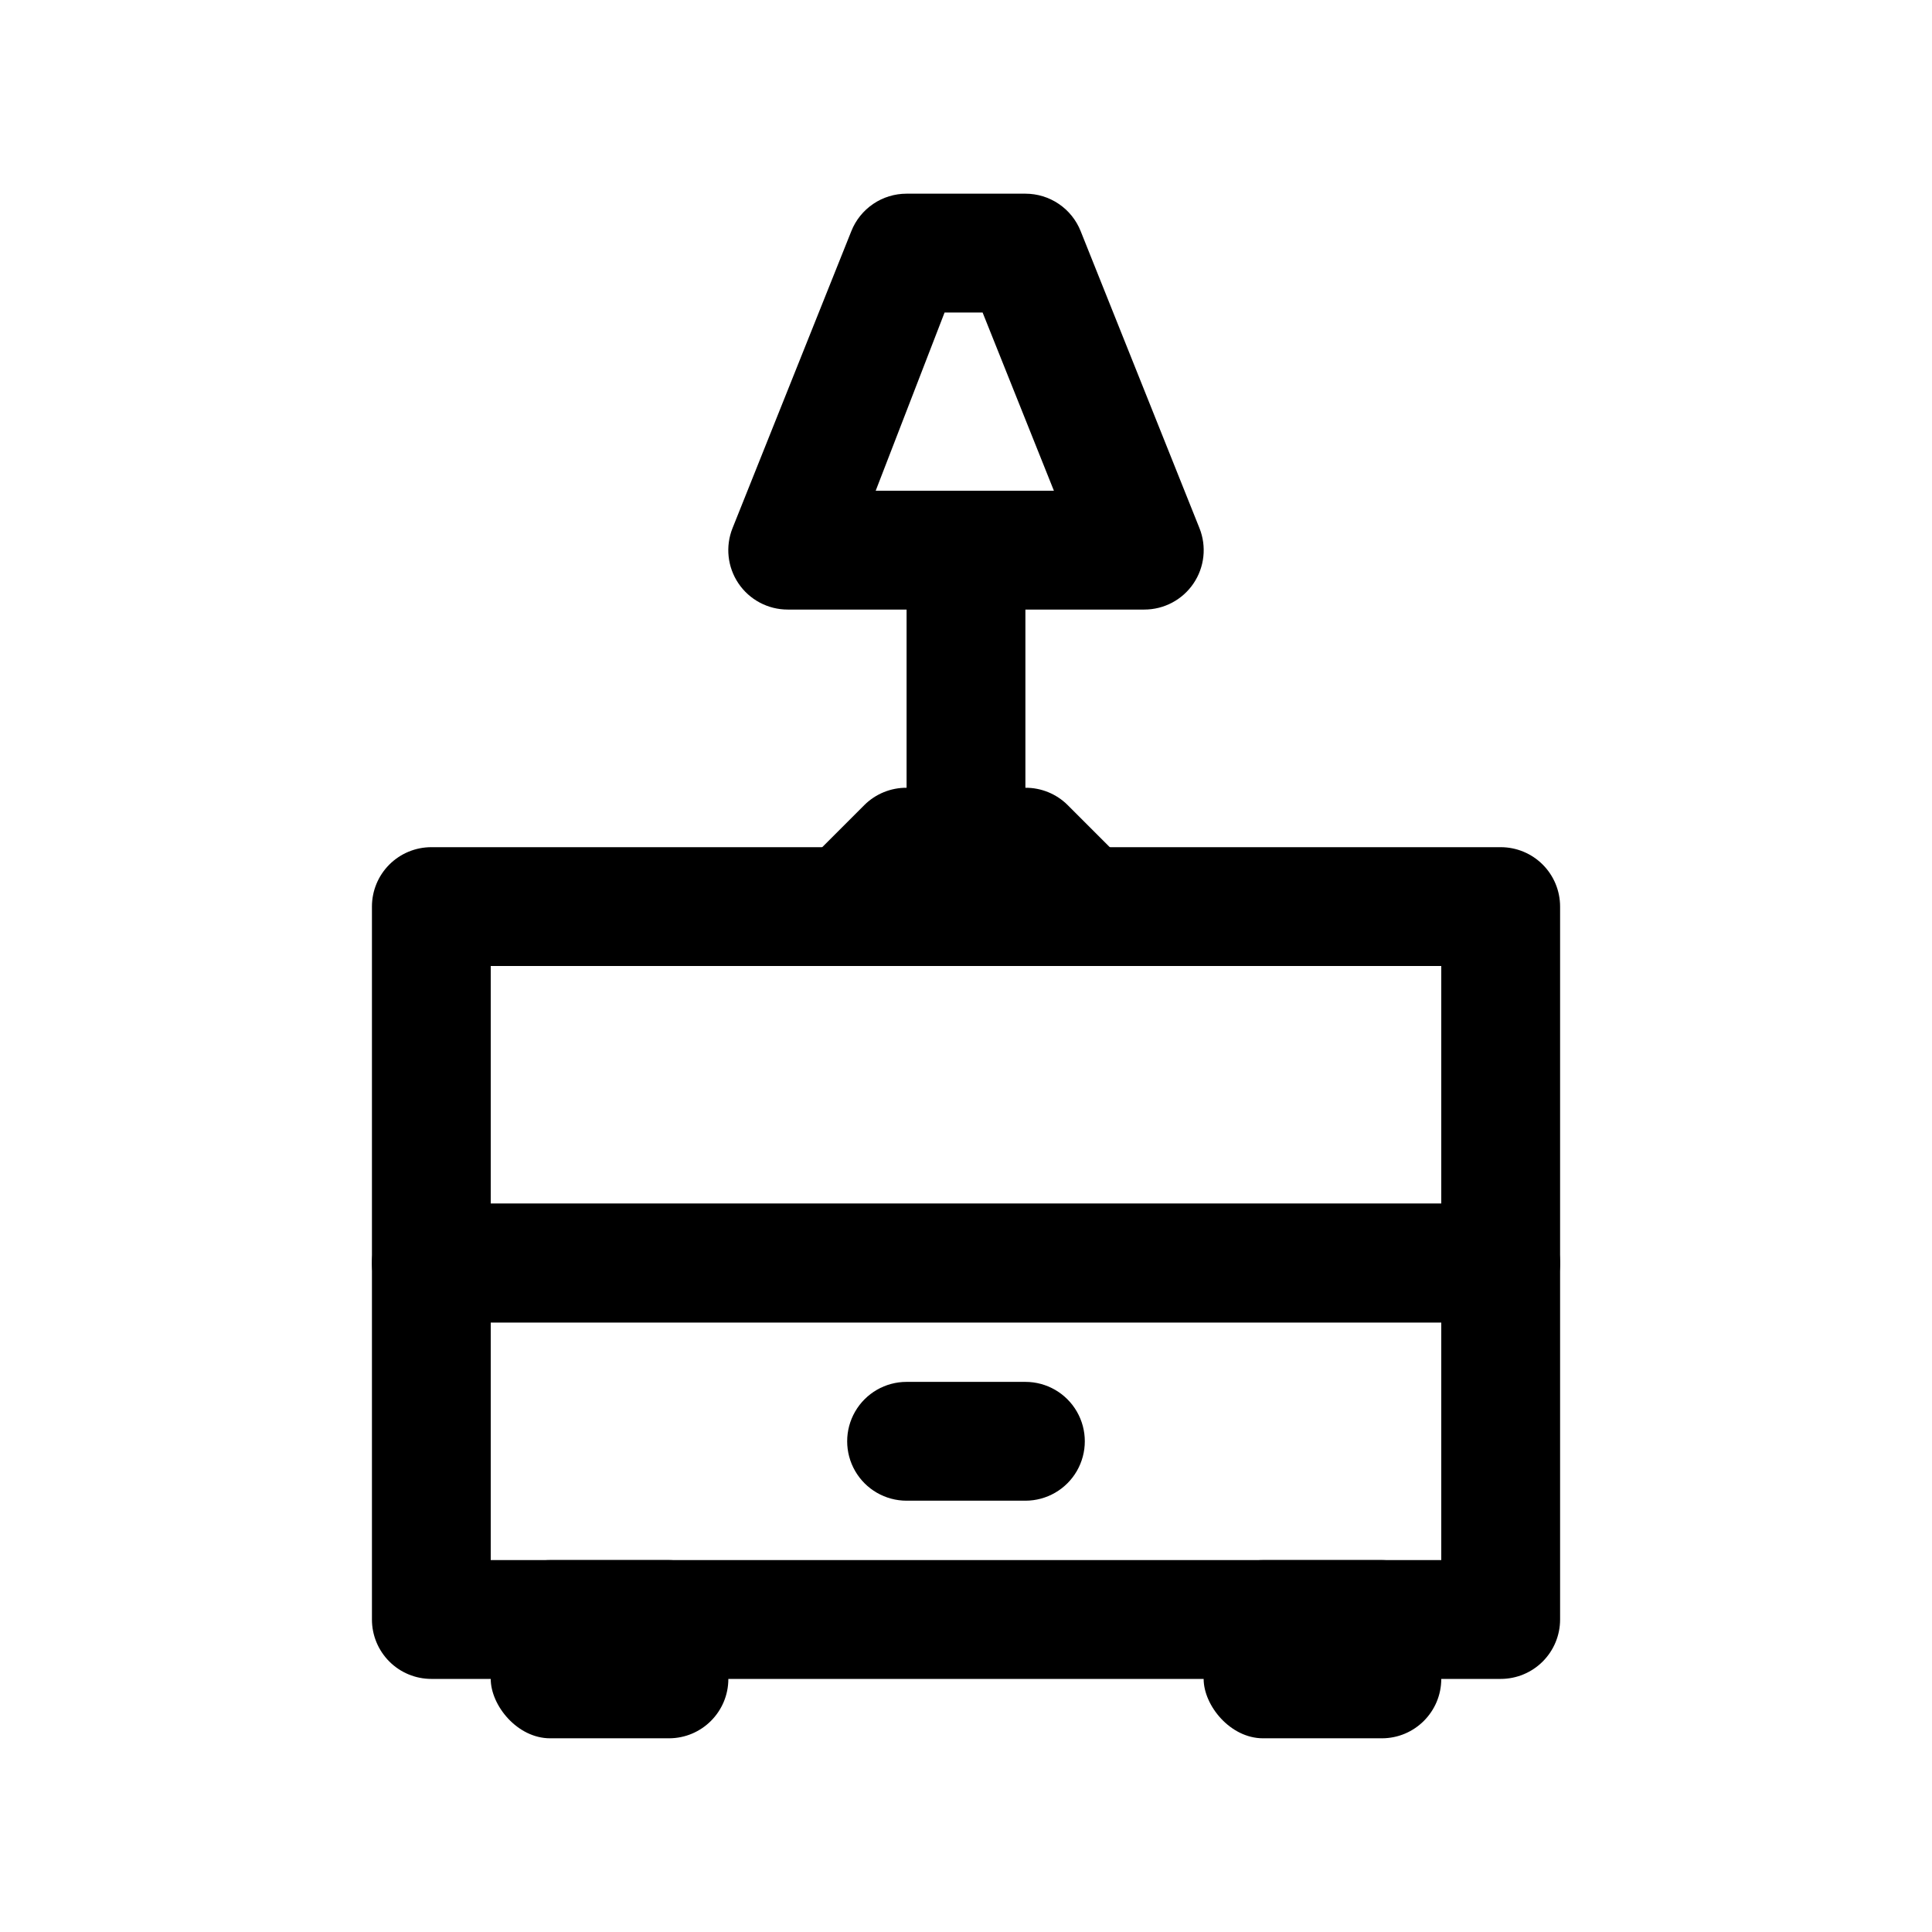
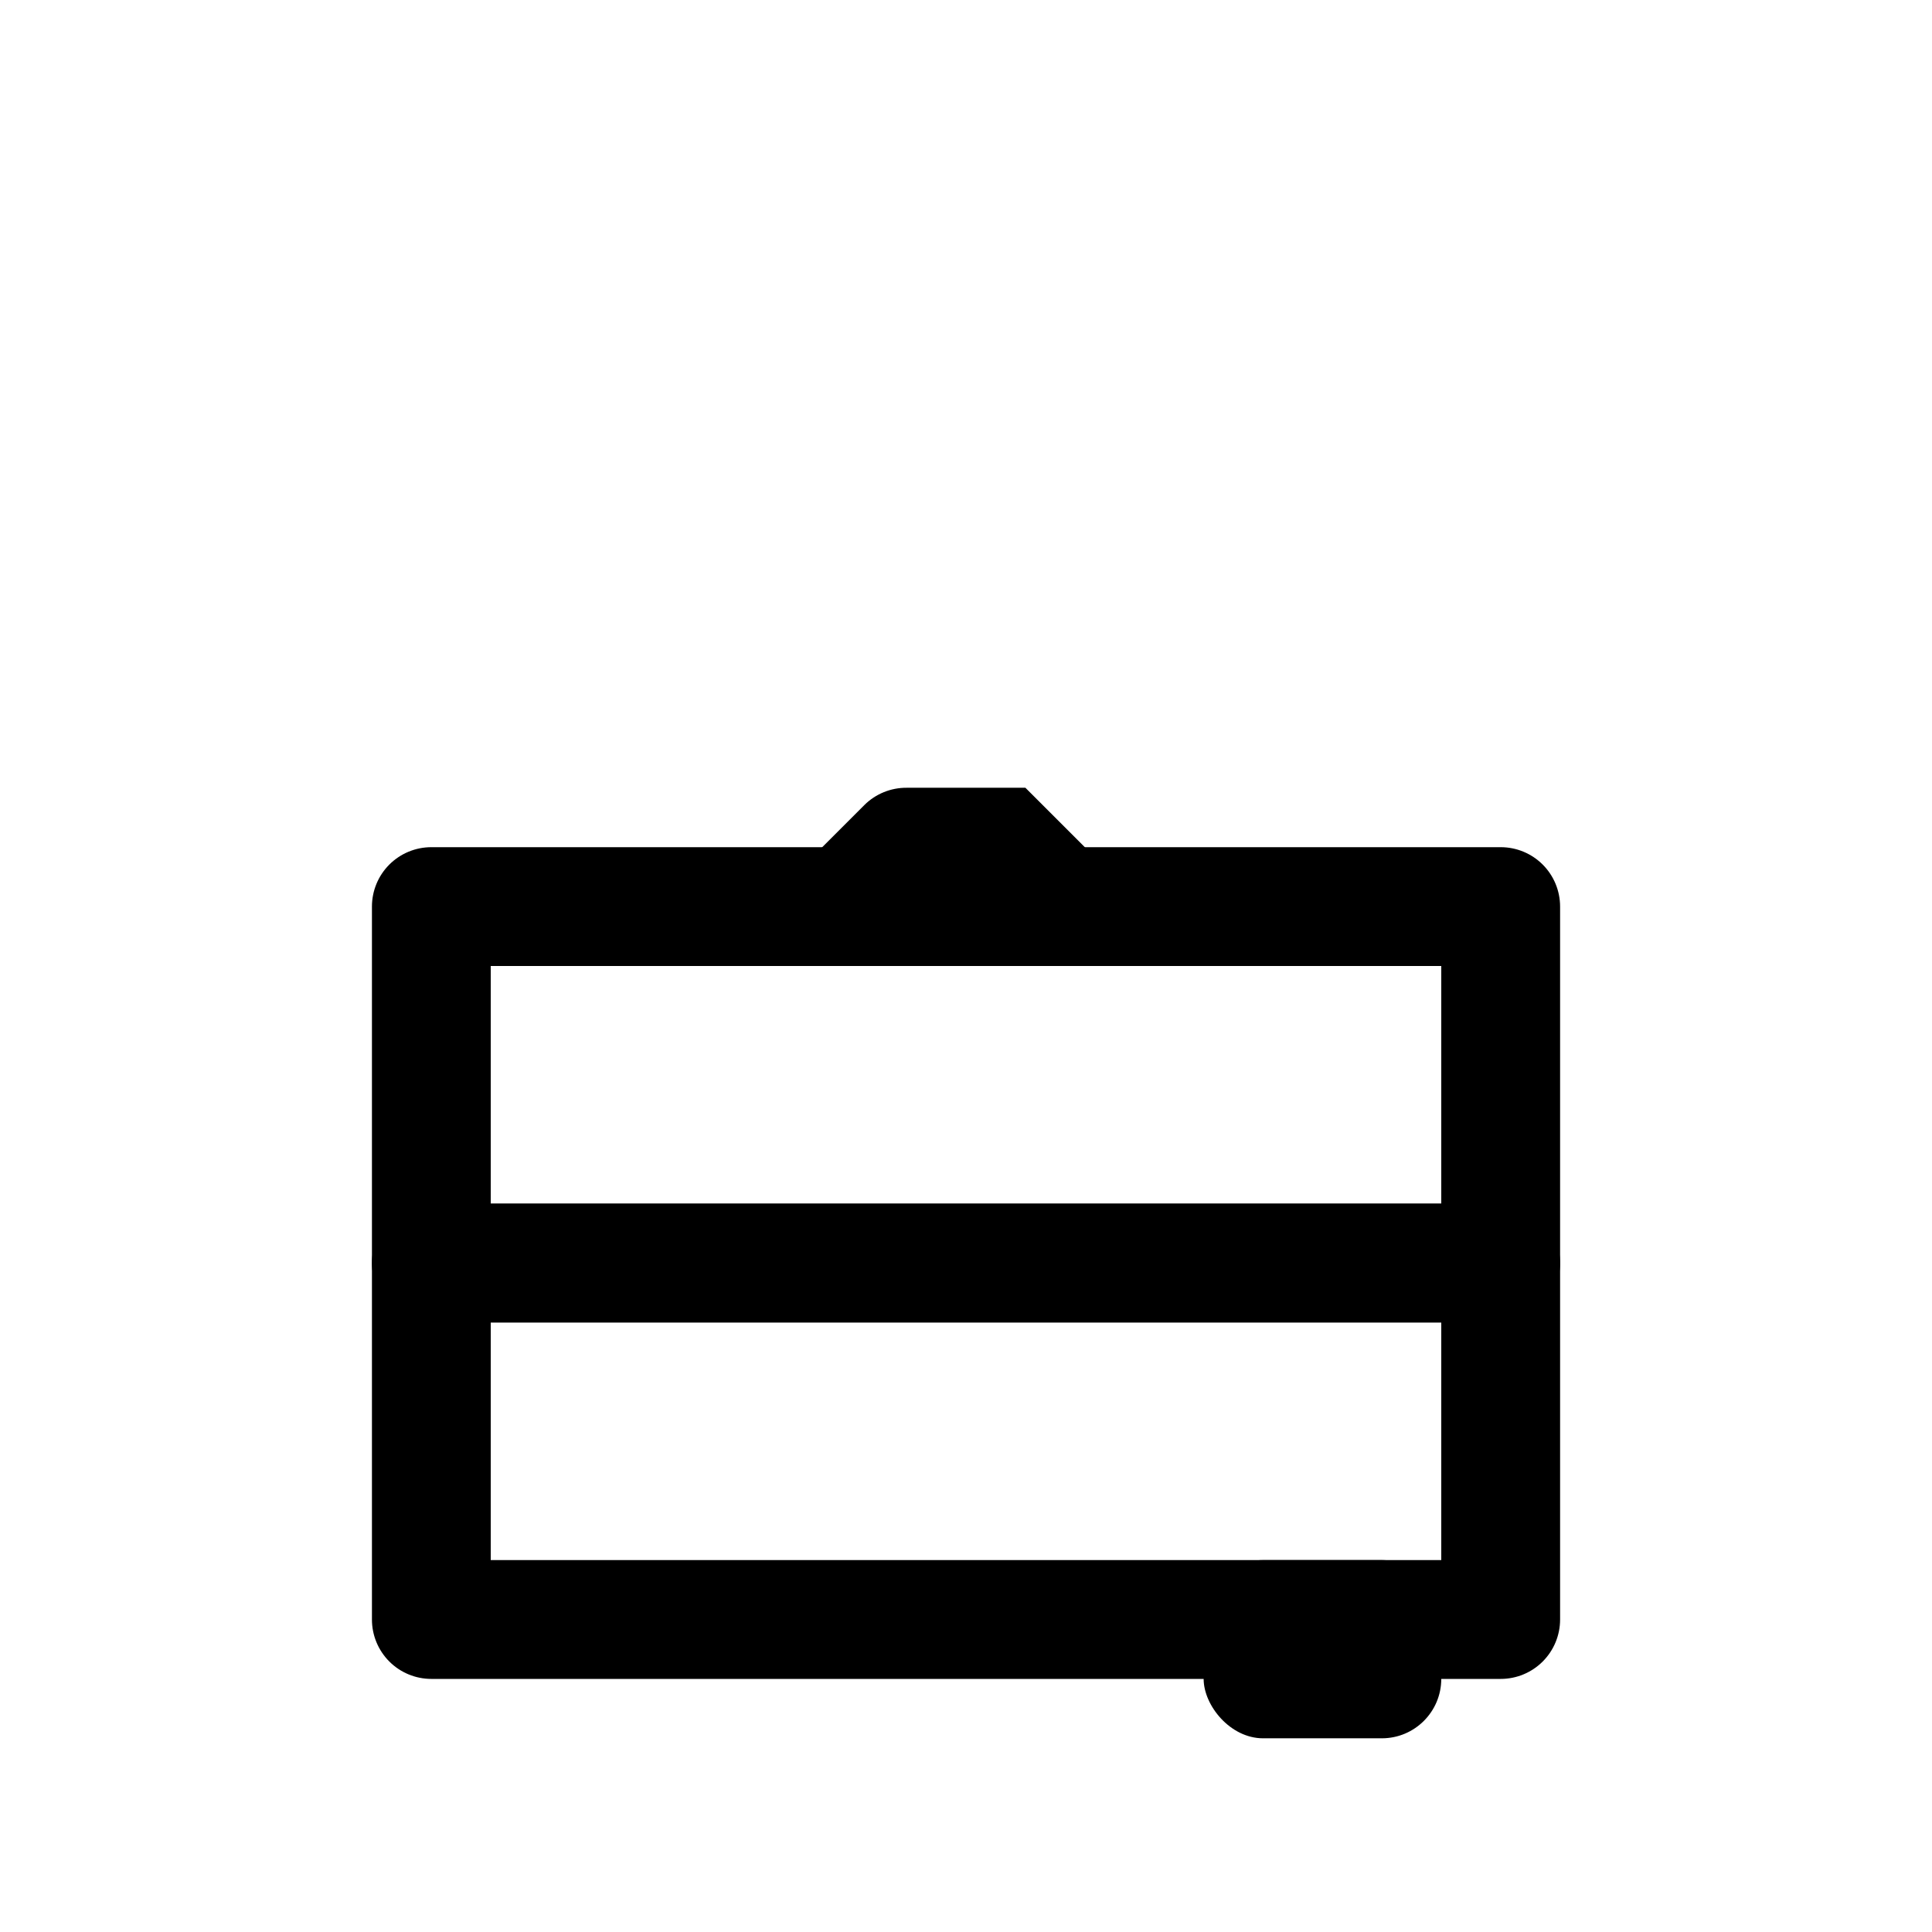
<svg xmlns="http://www.w3.org/2000/svg" fill="#000000" width="800px" height="800px" version="1.1" viewBox="144 144 512 512">
  <g>
    <path d="m541.7 588.93h-283.39c-4.176 0-8.18-1.656-11.133-4.609s-4.609-6.957-4.609-11.133v-94.465c0-4.176 1.656-8.18 4.609-11.133 2.953-2.953 6.957-4.609 11.133-4.609h283.39c4.176 0 8.18 1.656 11.133 4.609 2.953 2.953 4.609 6.957 4.609 11.133v94.465c0 4.176-1.656 8.18-4.609 11.133s-6.957 4.609-11.133 4.609zm-267.65-31.488h251.9v-62.977h-251.9z" />
    <path d="m541.7 494.46h-283.39c-4.176 0-8.18-1.656-11.133-4.609-2.953-2.953-4.609-6.957-4.609-11.133v-94.465c0-4.176 1.656-8.18 4.609-11.133s6.957-4.609 11.133-4.609h283.39c4.176 0 8.18 1.656 11.133 4.609s4.609 6.957 4.609 11.133v94.465c0 4.176-1.656 8.18-4.609 11.133-2.953 2.953-6.957 4.609-11.133 4.609zm-267.65-31.484h251.9v-62.977h-251.9z" />
-     <path d="m415.74 541.7h-31.488c-5.625 0-10.82-3-13.633-7.871-2.812-4.871-2.812-10.875 0-15.746s8.008-7.871 13.633-7.871h31.488c5.625 0 10.824 3 13.637 7.871s2.812 10.875 0 15.746c-2.812 4.871-8.012 7.871-13.637 7.871z" />
-     <path d="m289.79 557.44h31.488c8.695 0 15.742 8.695 15.742 15.742v15.742c0 8.695-7.051 15.742-15.742 15.742h-31.488c-8.695 0-15.742-8.695-15.742-15.742v-15.742c0-8.695 7.051-15.742 15.742-15.742z" />
    <path d="m478.72 557.44h31.488c8.695 0 15.742 8.695 15.742 15.742v15.742c0 8.695-7.051 15.742-15.742 15.742h-31.488c-8.695 0-15.742-8.695-15.742-15.742v-15.742c0-8.695 7.051-15.742 15.742-15.742z" />
-     <path d="m431.49 400h-62.977c-3.109-0.016-6.144-0.953-8.723-2.688-2.578-1.738-4.582-4.199-5.762-7.074-1.207-2.867-1.535-6.027-0.949-9.082 0.59-3.055 2.07-5.867 4.254-8.078l15.746-15.746c2.969-2.945 6.992-4.59 11.176-4.566h31.488c4.184-0.023 8.207 1.621 11.18 4.566l15.742 15.742v0.004c2.184 2.211 3.664 5.023 4.254 8.078 0.59 3.055 0.258 6.215-0.945 9.082-1.184 2.875-3.188 5.336-5.766 7.074-2.578 1.734-5.613 2.672-8.719 2.688z" />
-     <path d="m400 384.25c-4.176 0-8.18-1.656-11.133-4.609-2.953-2.953-4.613-6.957-4.613-11.133v-78.723c0-5.625 3-10.82 7.871-13.633s10.875-2.812 15.746 0 7.871 8.008 7.871 13.633v78.723c0 4.176-1.66 8.18-4.609 11.133-2.953 2.953-6.957 4.609-11.133 4.609z" />
-     <path d="m447.23 305.54h-94.465c-5.234 0.008-10.133-2.59-13.066-6.93-2.918-4.316-3.504-9.801-1.574-14.641l31.488-78.719c1.164-2.93 3.184-5.441 5.797-7.211 2.609-1.77 5.691-2.711 8.844-2.711h31.488c3.152 0 6.234 0.941 8.844 2.711 2.613 1.77 4.633 4.281 5.797 7.211l31.488 78.719c1.934 4.84 1.344 10.324-1.574 14.641-2.93 4.34-7.828 6.938-13.066 6.93zm-71.164-31.488h47.23l-18.895-47.23h-10.078z" />
+     <path d="m431.49 400h-62.977c-3.109-0.016-6.144-0.953-8.723-2.688-2.578-1.738-4.582-4.199-5.762-7.074-1.207-2.867-1.535-6.027-0.949-9.082 0.59-3.055 2.07-5.867 4.254-8.078l15.746-15.746c2.969-2.945 6.992-4.59 11.176-4.566h31.488l15.742 15.742v0.004c2.184 2.211 3.664 5.023 4.254 8.078 0.59 3.055 0.258 6.215-0.945 9.082-1.184 2.875-3.188 5.336-5.766 7.074-2.578 1.734-5.613 2.672-8.719 2.688z" />
  </g>
</svg>